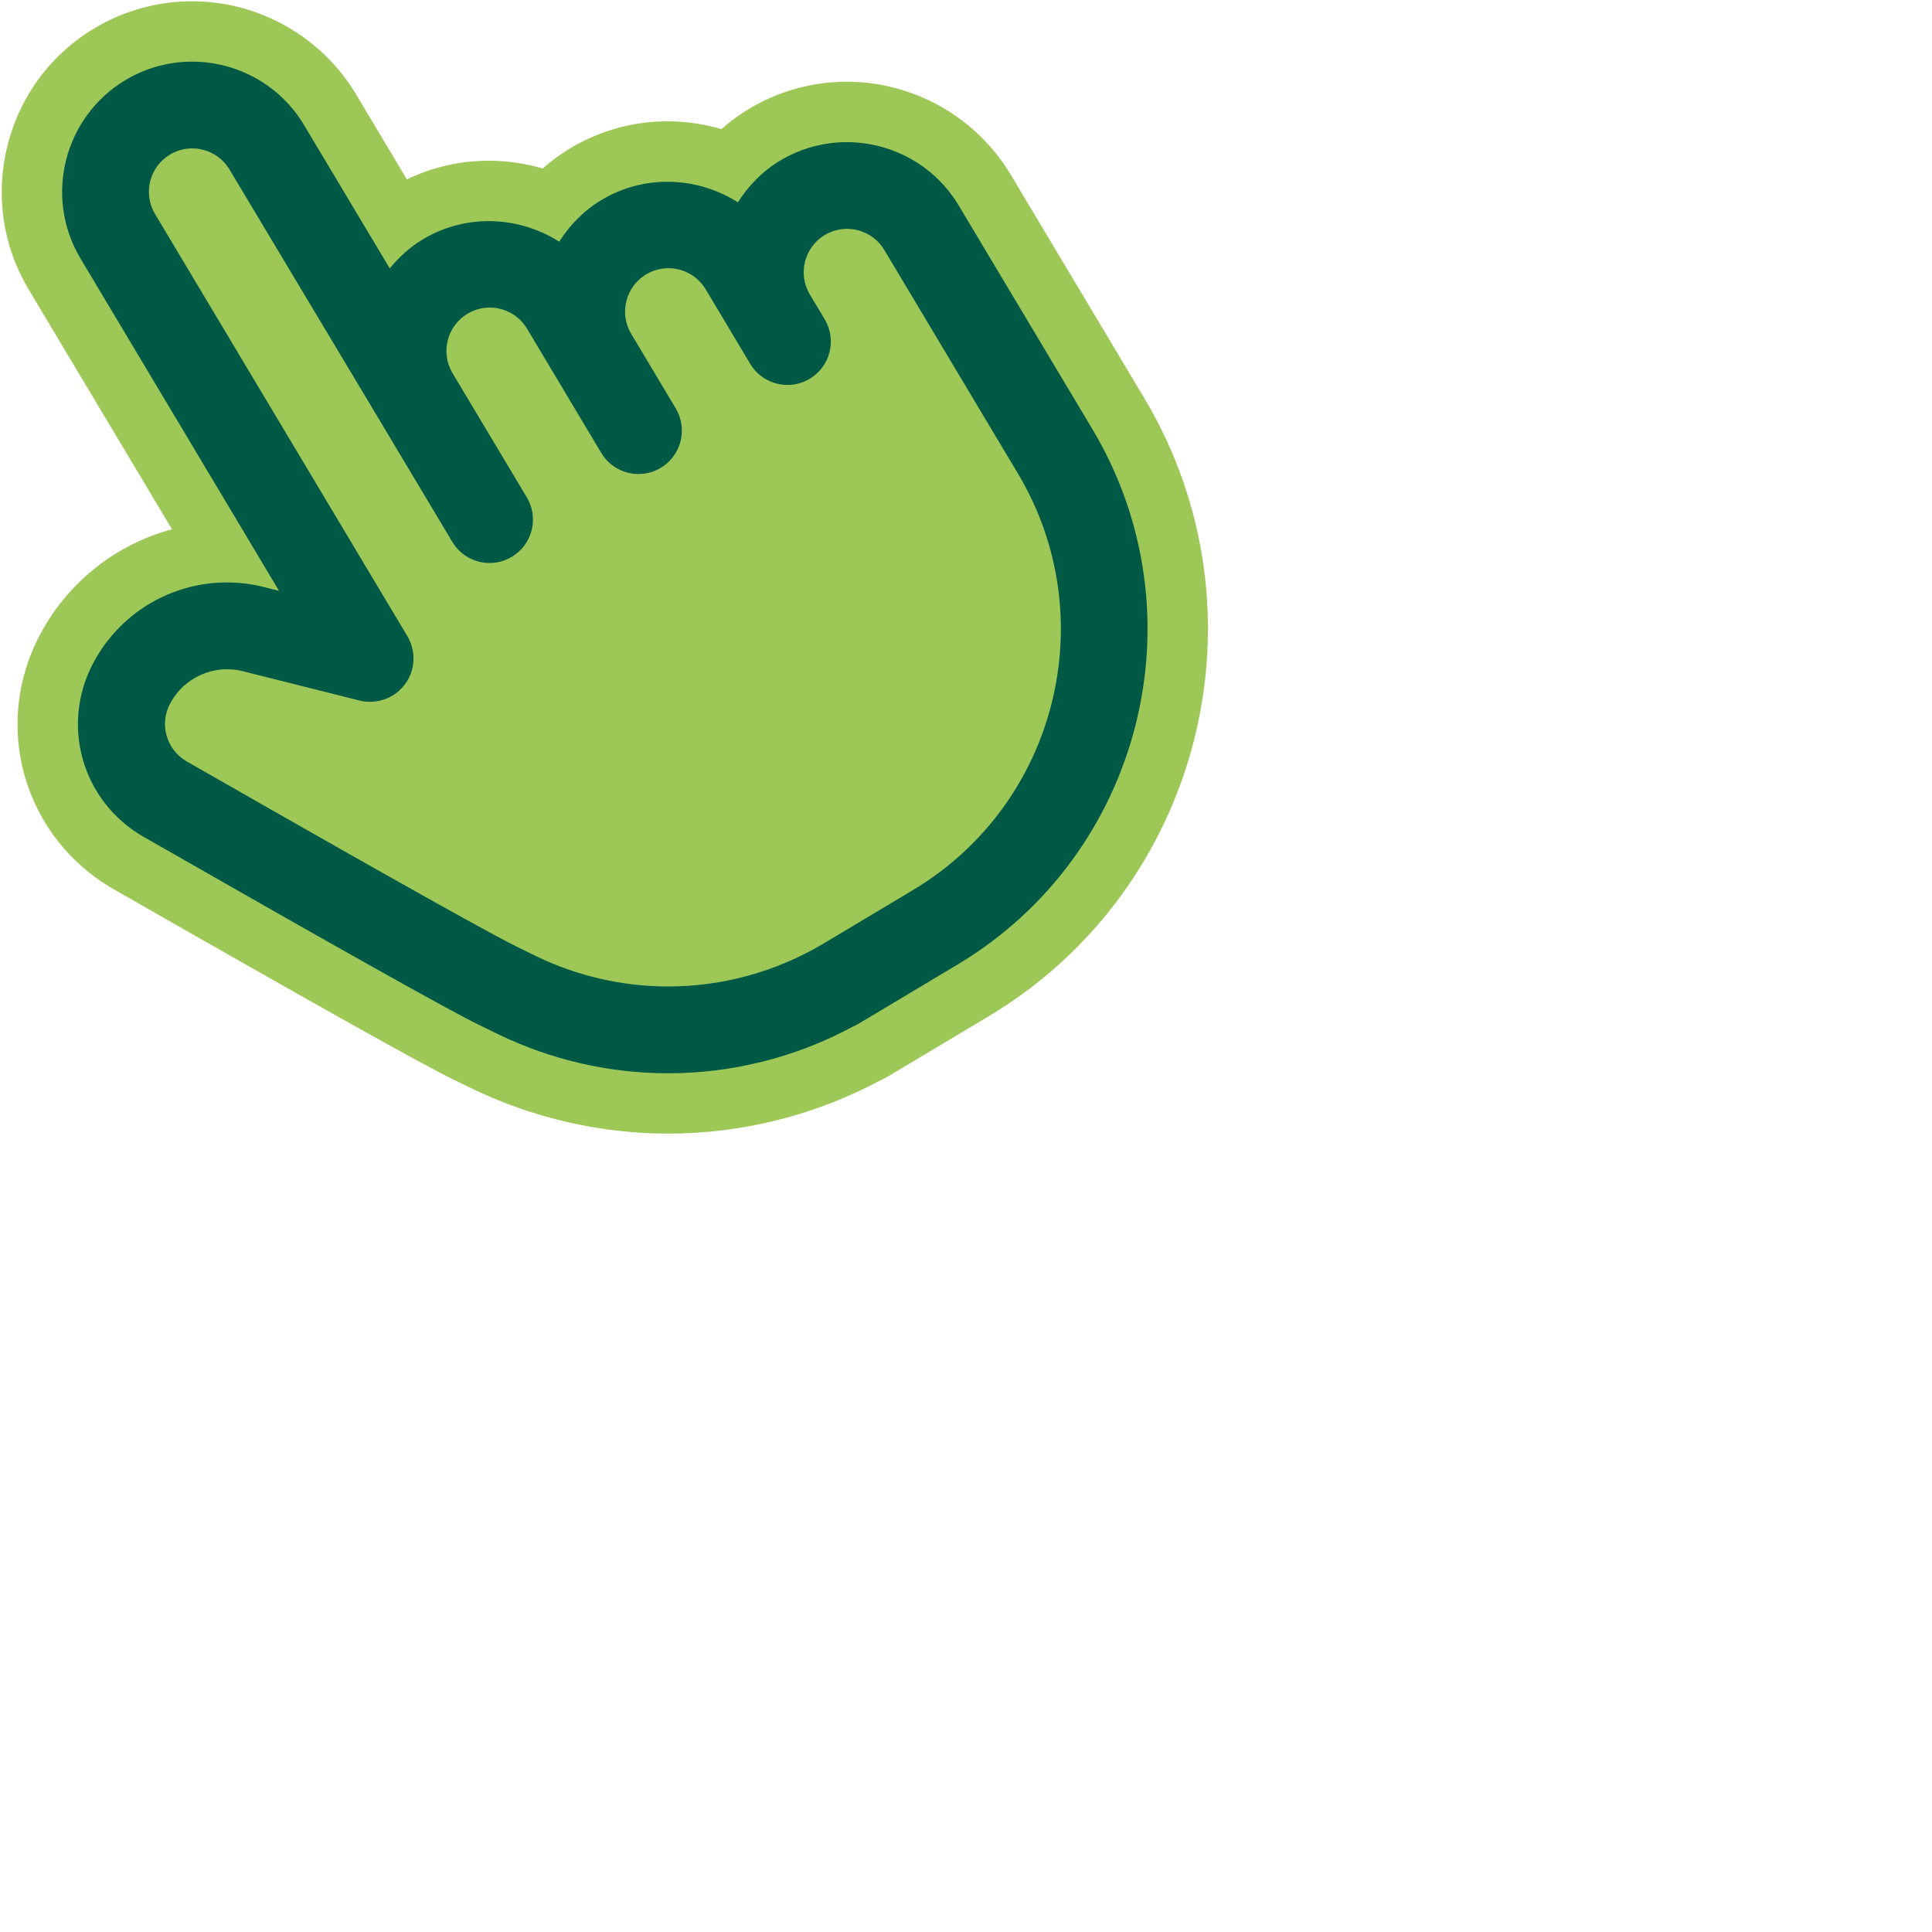
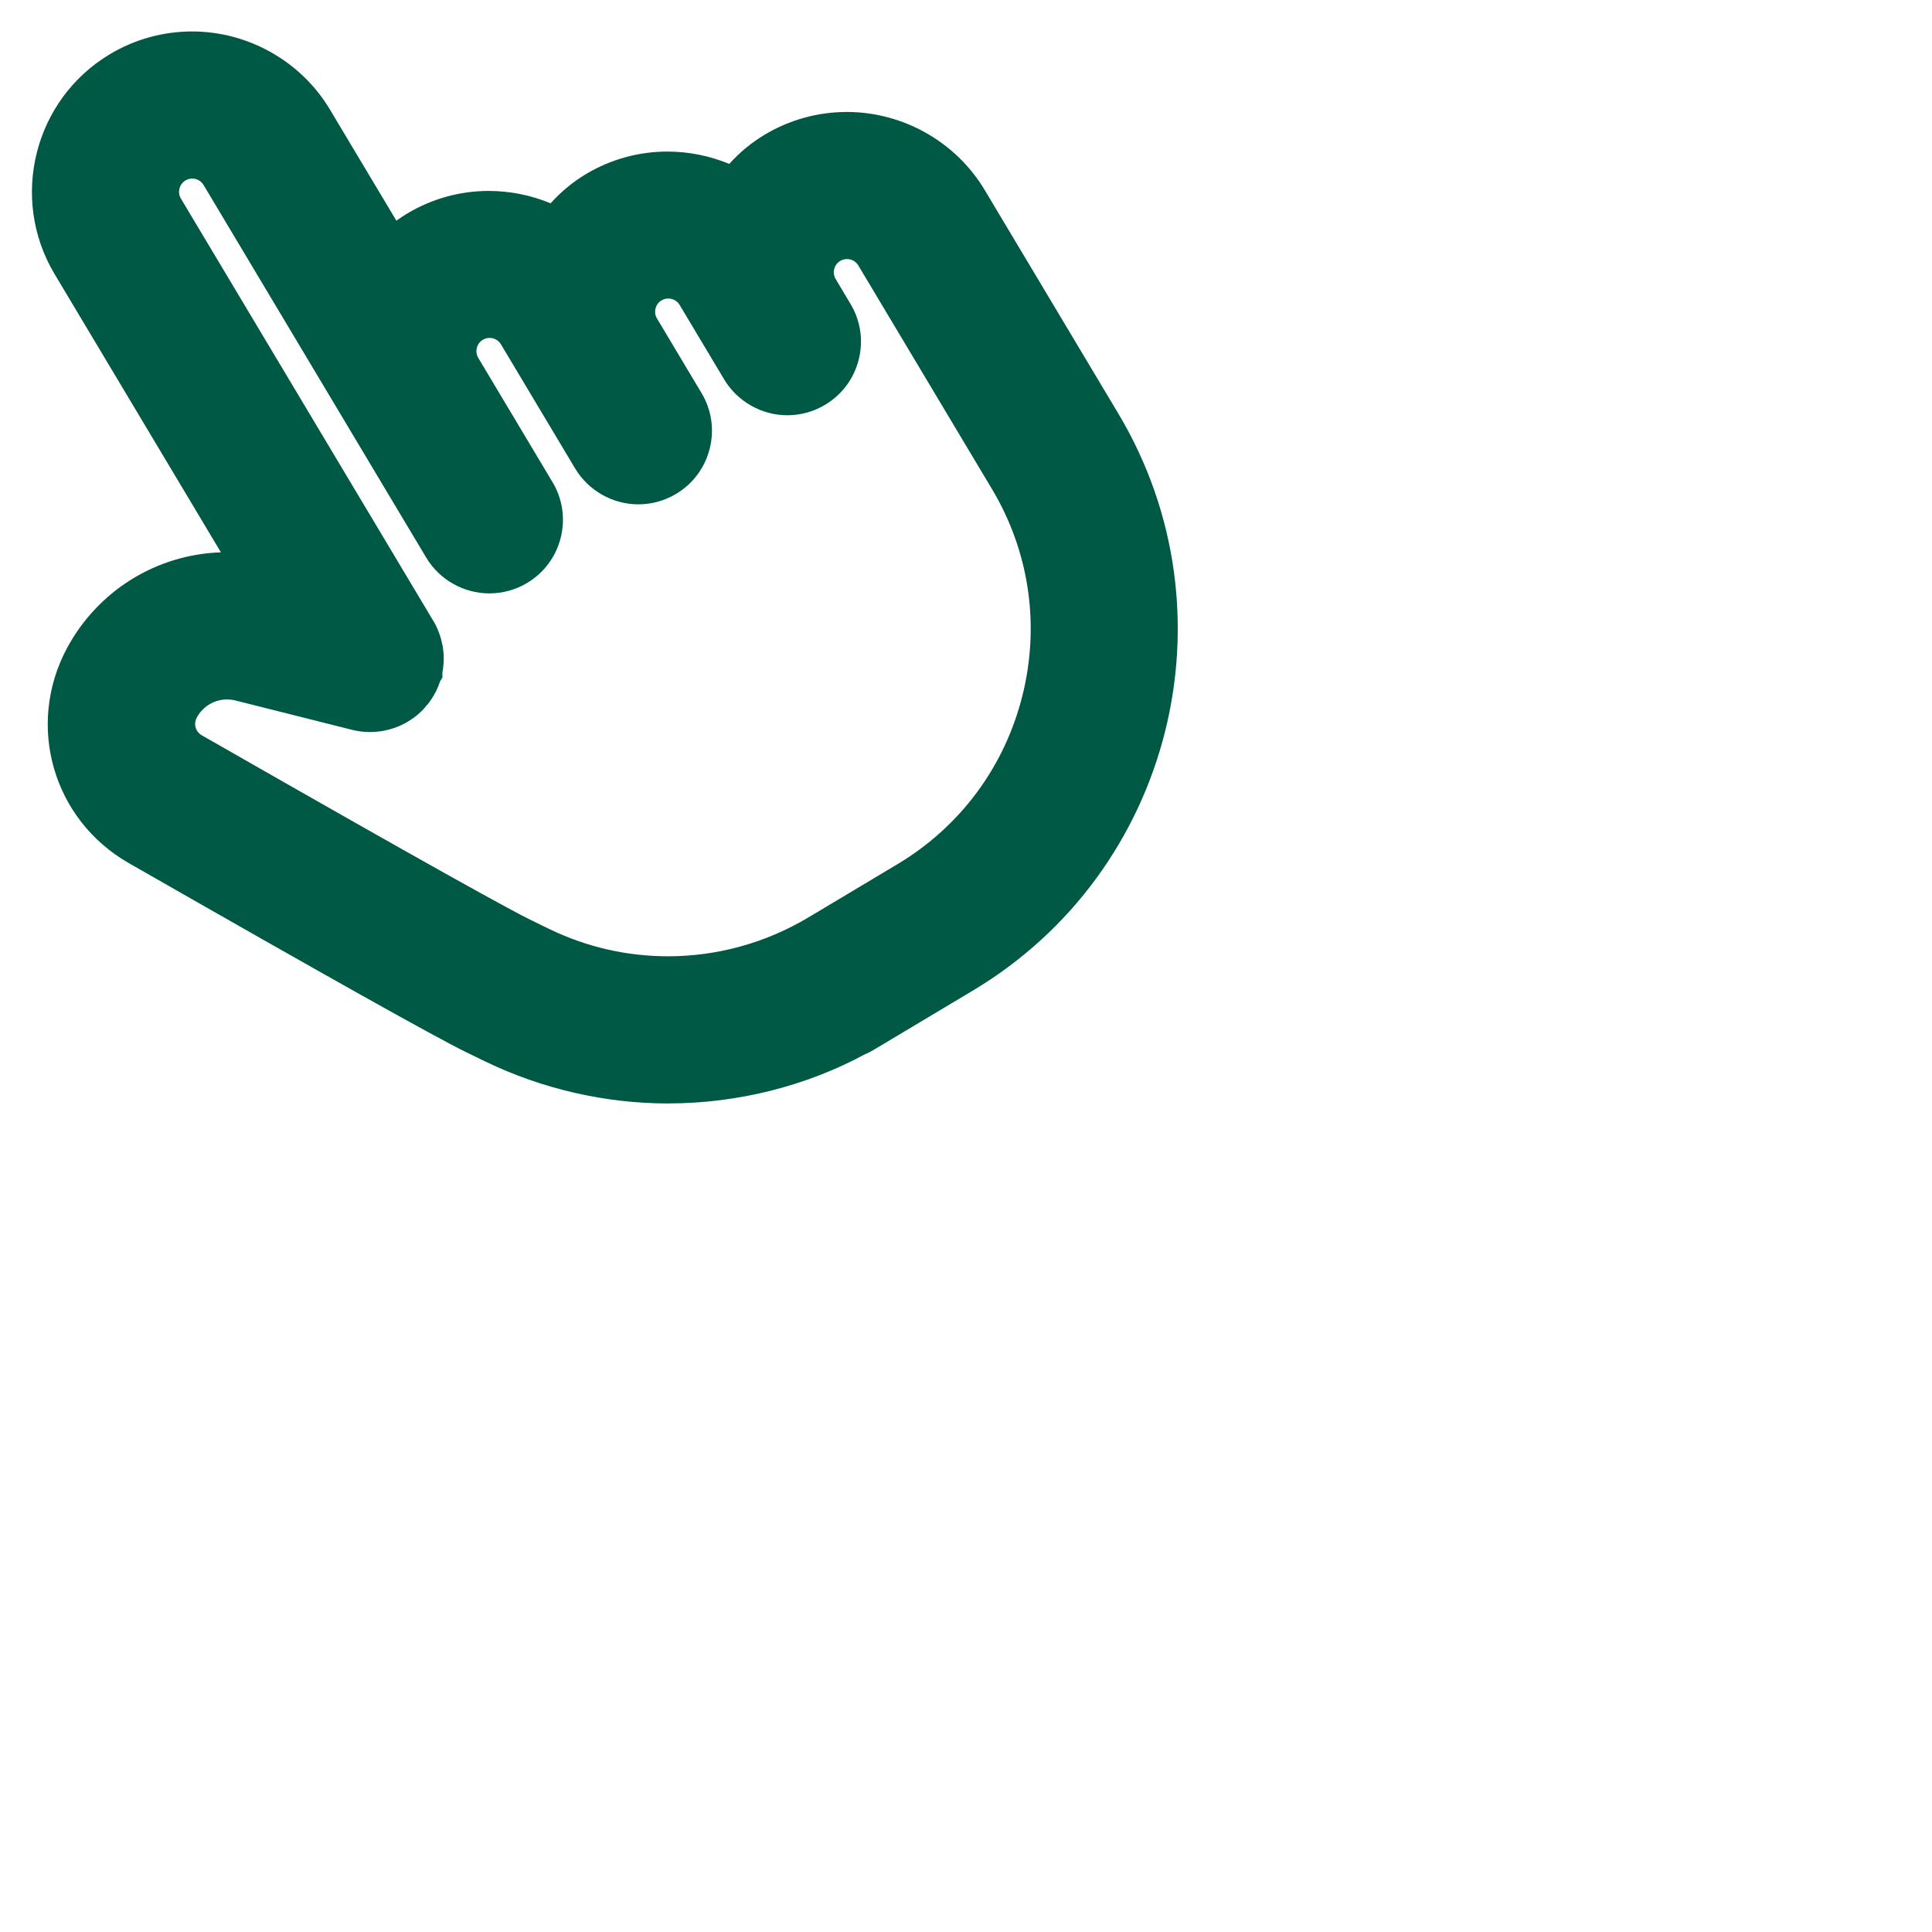
<svg xmlns="http://www.w3.org/2000/svg" id="Capa_1" data-name="Capa 1" viewBox="0 0 64 64">
  <defs>
    <style>
      .cls-1 {
        fill: #9dc858;
      }

      .cls-1, .cls-2 {
        stroke-width: 0px;
      }

      .cls-2 {
        fill: #005944;
      }
    </style>
  </defs>
-   <polygon class="cls-1" points="5.361 26.684 4.263 23.651 6.146 21.14 10.539 20.565 13.625 10.627 27.904 6.443 33.919 12.092 36.796 24.069 30.676 31.444 23.249 33.85 11.271 30.032 5.361 26.684" />
  <g>
    <path class="cls-2" d="M22.134,36.554c-2.081,0-4.177-.481-6.061-1.392l-.625-.304c-1.051-.514-4.604-2.504-11.182-6.267-2.516-1.44-3.414-4.568-2.046-7.122,1.02-1.9,2.96-3.102,5.098-3.172L1.809,9.08C.306,6.565,1.129,3.296,3.644,1.793c.822-.492,1.762-.751,2.718-.751,1.864,0,3.614.991,4.567,2.586l2.202,3.683c.117-.086.239-.167.364-.241.814-.487,1.746-.745,2.692-.745.707,0,1.403.14,2.052.41.346-.384.739-.709,1.175-.97.814-.487,1.746-.744,2.693-.744.706,0,1.402.14,2.051.409.346-.385.739-.709,1.176-.97.822-.492,1.763-.751,2.719-.751,1.863,0,3.613.991,4.566,2.585l4.425,7.403c3.943,6.597,1.784,15.171-4.812,19.114l-3.29,1.967c-.094.057-.195.107-.297.15-1.943,1.05-4.223,1.625-6.511,1.625h0ZM7.523,23.17c-.42,0-.806.23-1.005.602-.114.214-.042.466.169.587,7.839,4.485,10.254,5.803,10.899,6.118l.614.3c1.237.597,2.562.901,3.933.901,1.631,0,3.237-.445,4.646-1.287l2.952-1.765c2.074-1.24,3.542-3.217,4.134-5.567s.234-4.787-1.006-6.861l-4.425-7.403c-.08-.133-.221-.213-.378-.213-.079,0-.154.021-.223.062-.135.081-.183.203-.199.269s-.032.196.049.331l.491.823c.334.558.431,1.213.272,1.845-.159.631-.555,1.164-1.114,1.498-.378.226-.81.346-1.249.346-.853,0-1.655-.455-2.094-1.187l-1.475-2.468c-.079-.133-.221-.212-.377-.212-.079,0-.153.021-.223.062-.135.081-.183.203-.199.269s-.032.196.048.33l1.475,2.468c.334.558.431,1.213.272,1.845-.159.631-.555,1.164-1.114,1.498-.378.226-.81.346-1.249.346-.853,0-1.655-.455-2.094-1.187l-2.458-4.113c-.08-.133-.221-.213-.378-.213-.079,0-.154.021-.223.062-.206.124-.274.393-.15.601l2.458,4.113c.334.557.431,1.212.272,1.844-.159.632-.555,1.164-1.114,1.498-.378.226-.81.345-1.249.345-.854,0-1.655-.455-2.093-1.187L6.744,6.129c-.08-.133-.221-.213-.378-.213-.078,0-.153.021-.222.062-.207.124-.275.394-.151.601l8.395,14.045c.126.226.214.47.263.729l.012.037.013.1c.037.243.031.512-.021.78v.174l-.078.129c-.082.25-.204.485-.364.698l-.035.048-.049.051c-.13.176-.358.379-.618.535-.239.143-.501.243-.78.297l-.09.018c-.139.021-.261.03-.382.03-.199,0-.397-.024-.59-.072l-3.868-.973c-.091-.023-.185-.034-.277-.034Z" />
-     <path class="cls-1" d="M6.362,2.042c1.469,0,2.902.749,3.709,2.099l2.84,4.751c.305-.37.663-.705,1.098-.965.685-.409,1.436-.602,2.179-.602.824,0,1.637.237,2.337.681.349-.546.81-1.029,1.402-1.383.685-.409,1.436-.602,2.179-.602.824,0,1.637.237,2.337.681.349-.546.81-1.029,1.402-1.383.692-.413,1.453-.61,2.205-.61,1.469,0,2.902.749,3.709,2.099l4.425,7.403c3.66,6.123,1.656,14.083-4.467,17.743l-2.949,1.763s-.002.001-.003.001t-.002.001l-.338.202c-.057.034-.117.064-.176.089-1.909,1.027-4.01,1.544-6.117,1.544-1.917,0-3.839-.429-5.627-1.292l-.622-.303c-1.03-.503-4.667-2.543-11.123-6.236-2.042-1.169-2.771-3.708-1.66-5.781.89-1.658,2.6-2.648,4.415-2.648.407,0,.819.05,1.228.153l.501.126L2.668,8.566c-1.22-2.041-.552-4.694,1.489-5.914.692-.413,1.453-.61,2.205-.61M12.257,23.249c-.117,0-.233-.014-.346-.042,0,0,0,0,0,0,0,0,0,0,0,0,0,0,0,0,0,0l-3.865-.972c-.174-.044-.349-.065-.522-.065-.774,0-1.506.422-1.886,1.13-.371.691-.127,1.538.554,1.927,7.862,4.499,10.298,5.827,10.957,6.149l.615.3c1.388.67,2.881,1.002,4.37,1.002,1.788,0,3.57-.479,5.159-1.429l2.952-1.765c4.763-2.847,6.321-9.037,3.474-13.8l-4.425-7.403c-.269-.45-.747-.7-1.236-.7-.251,0-.505.066-.735.203-.681.407-.903,1.291-.496,1.971l.492.822c.407.681.185,1.564-.496,1.971-.231.138-.485.204-.736.204-.489,0-.966-.25-1.235-.7l-1.475-2.468c-.269-.449-.746-.699-1.235-.699-.251,0-.505.066-.736.203-.681.407-.903,1.291-.497,1.971l1.475,2.468c.407.681.185,1.564-.496,1.971-.231.138-.485.204-.736.204-.489,0-.966-.25-1.235-.7l-2.458-4.113c-.269-.45-.747-.7-1.236-.7-.251,0-.505.066-.735.203-.681.407-.903,1.291-.496,1.971l1.967,3.29.492.822c.407.681.185,1.564-.496,1.971-.231.138-.485.204-.736.204-.489,0-.966-.25-1.235-.7l-.492-.822-1.967-3.29L7.603,5.616c-.269-.45-.747-.7-1.236-.7-.251,0-.505.066-.735.203-.681.407-.903,1.291-.496,1.971l8.358,13.983s.001.002.002.003c.094.158.151.327.18.498.001.009.005.016.006.025.028.189.019.379-.027.561,0,0,0,.001,0,.002,0,0,0,0,0,.002-.046.182-.128.354-.243.507-.004.006-.01.01-.014.016-.107.139-.239.262-.399.358-.16.096-.332.154-.506.182-.006,0-.011.003-.017.004-.073.011-.146.016-.218.016M6.362.042s0,0,0,0c-1.136,0-2.254.309-3.232.893C1.685,1.799.662,3.177.25,4.813c-.412,1.636-.163,3.334.701,4.779l4.747,7.941c-1.841.495-3.428,1.729-4.358,3.462-1.627,3.036-.559,6.753,2.429,8.463,6.594,3.772,10.165,5.773,11.239,6.298l.625.304c2.024.978,4.271,1.493,6.502,1.493,2.428,0,4.846-.604,6.998-1.748.109-.05.217-.107.321-.169l.338-.202,2.953-1.765c7.07-4.226,9.384-13.416,5.158-20.486l-4.425-7.403c-1.133-1.895-3.212-3.073-5.425-3.073-1.137,0-2.254.309-3.232.893-.329.197-.637.423-.922.677-.579-.17-1.182-.258-1.791-.258-1.128,0-2.236.306-3.206.886-.329.196-.636.423-.922.677-.579-.171-1.182-.258-1.791-.258-.94,0-1.866.213-2.71.619l-1.691-2.829C10.655,1.22,8.576.042,6.362.042h0ZM26.085,14.754c.62,0,1.229-.168,1.762-.487.764-.456,1.286-1.165,1.525-1.956l2.63,4.4c1.103,1.845,1.42,4.013.894,6.104s-1.833,3.85-3.678,4.953l-2.952,1.765c-1.254.749-2.683,1.145-4.133,1.145-1.219,0-2.397-.27-3.501-.803l-.608-.296c-.475-.232-2.287-1.204-8.991-5.03l2.388.598c.275.069.555.103.835.103.172,0,.346-.013.516-.039l.133-.02.05-.014c.387-.08.742-.218,1.068-.413.33-.197.623-.449.872-.748l.029-.03.086-.113c.275-.369.47-.777.581-1.216.112-.448.134-.899.067-1.35l-.02-.133-.016-.056c-.039-.189-.092-.371-.159-.546.244.055.495.084.749.084.62,0,1.229-.168,1.762-.487,1.031-.616,1.623-1.692,1.67-2.811.462.225.976.348,1.503.348.62,0,1.229-.168,1.762-.487.788-.471,1.346-1.221,1.57-2.111.058-.232.092-.466.102-.699.462.225.975.347,1.501.347h0Z" />
  </g>
</svg>